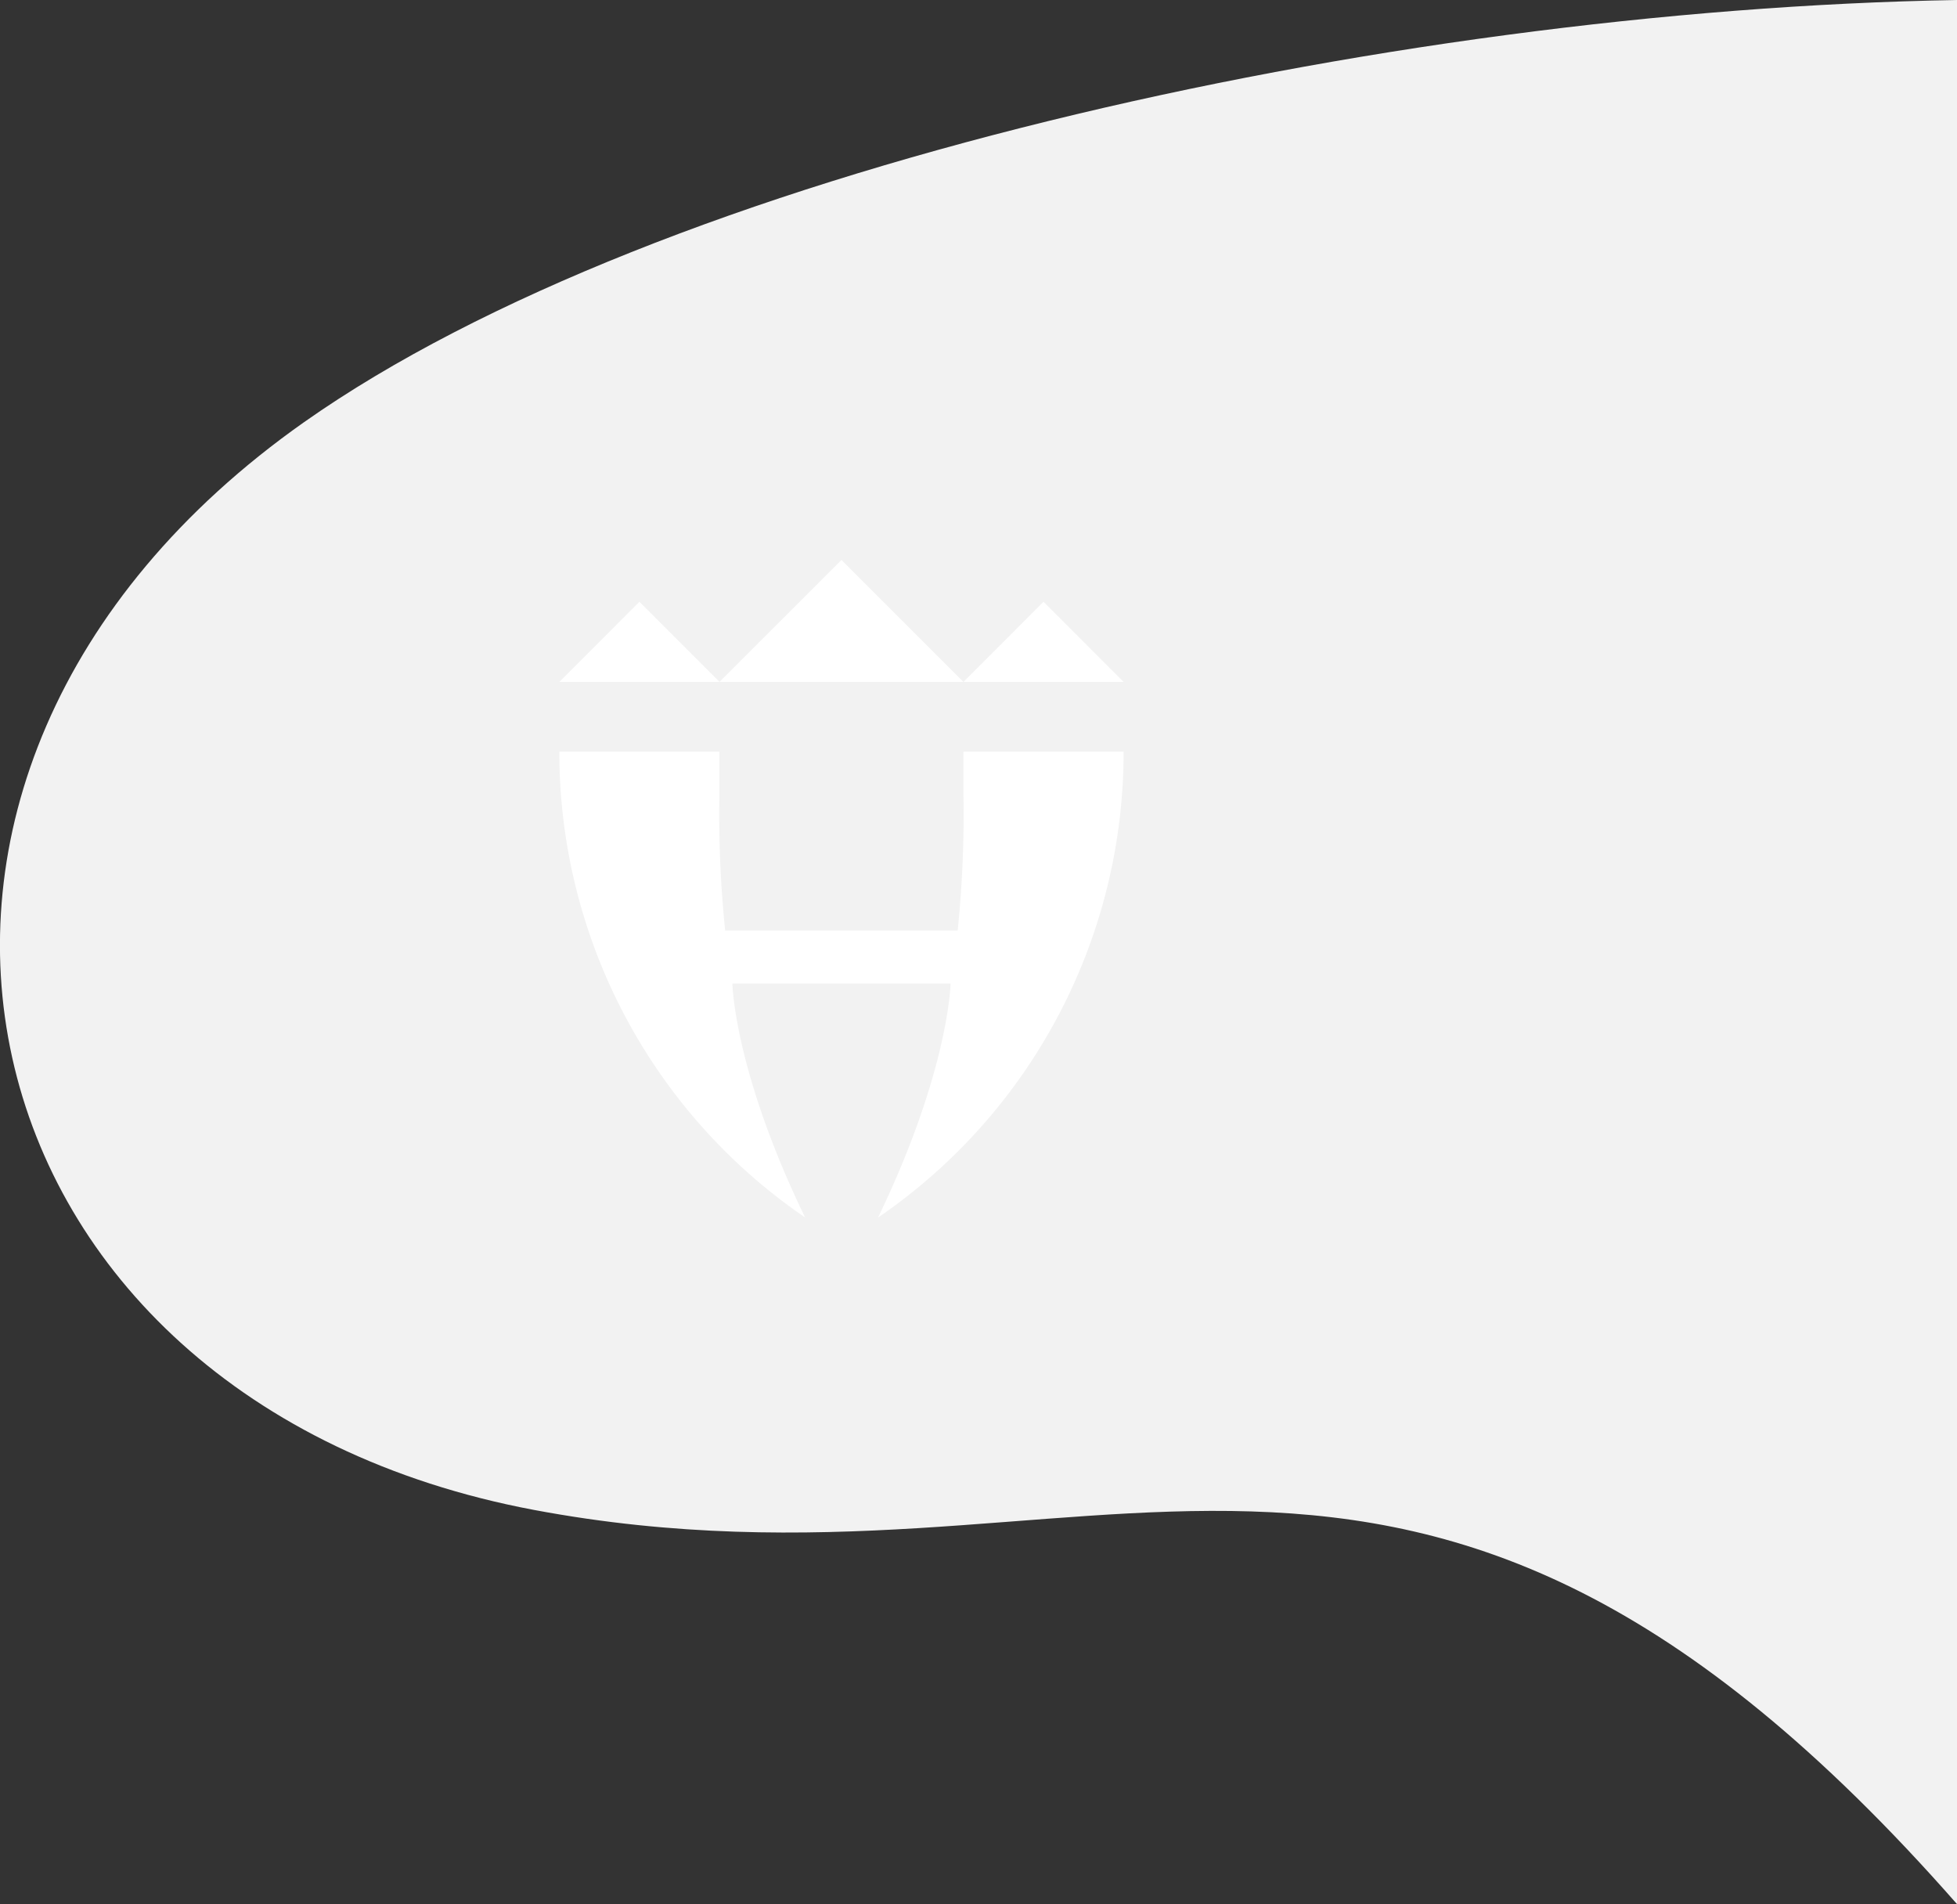
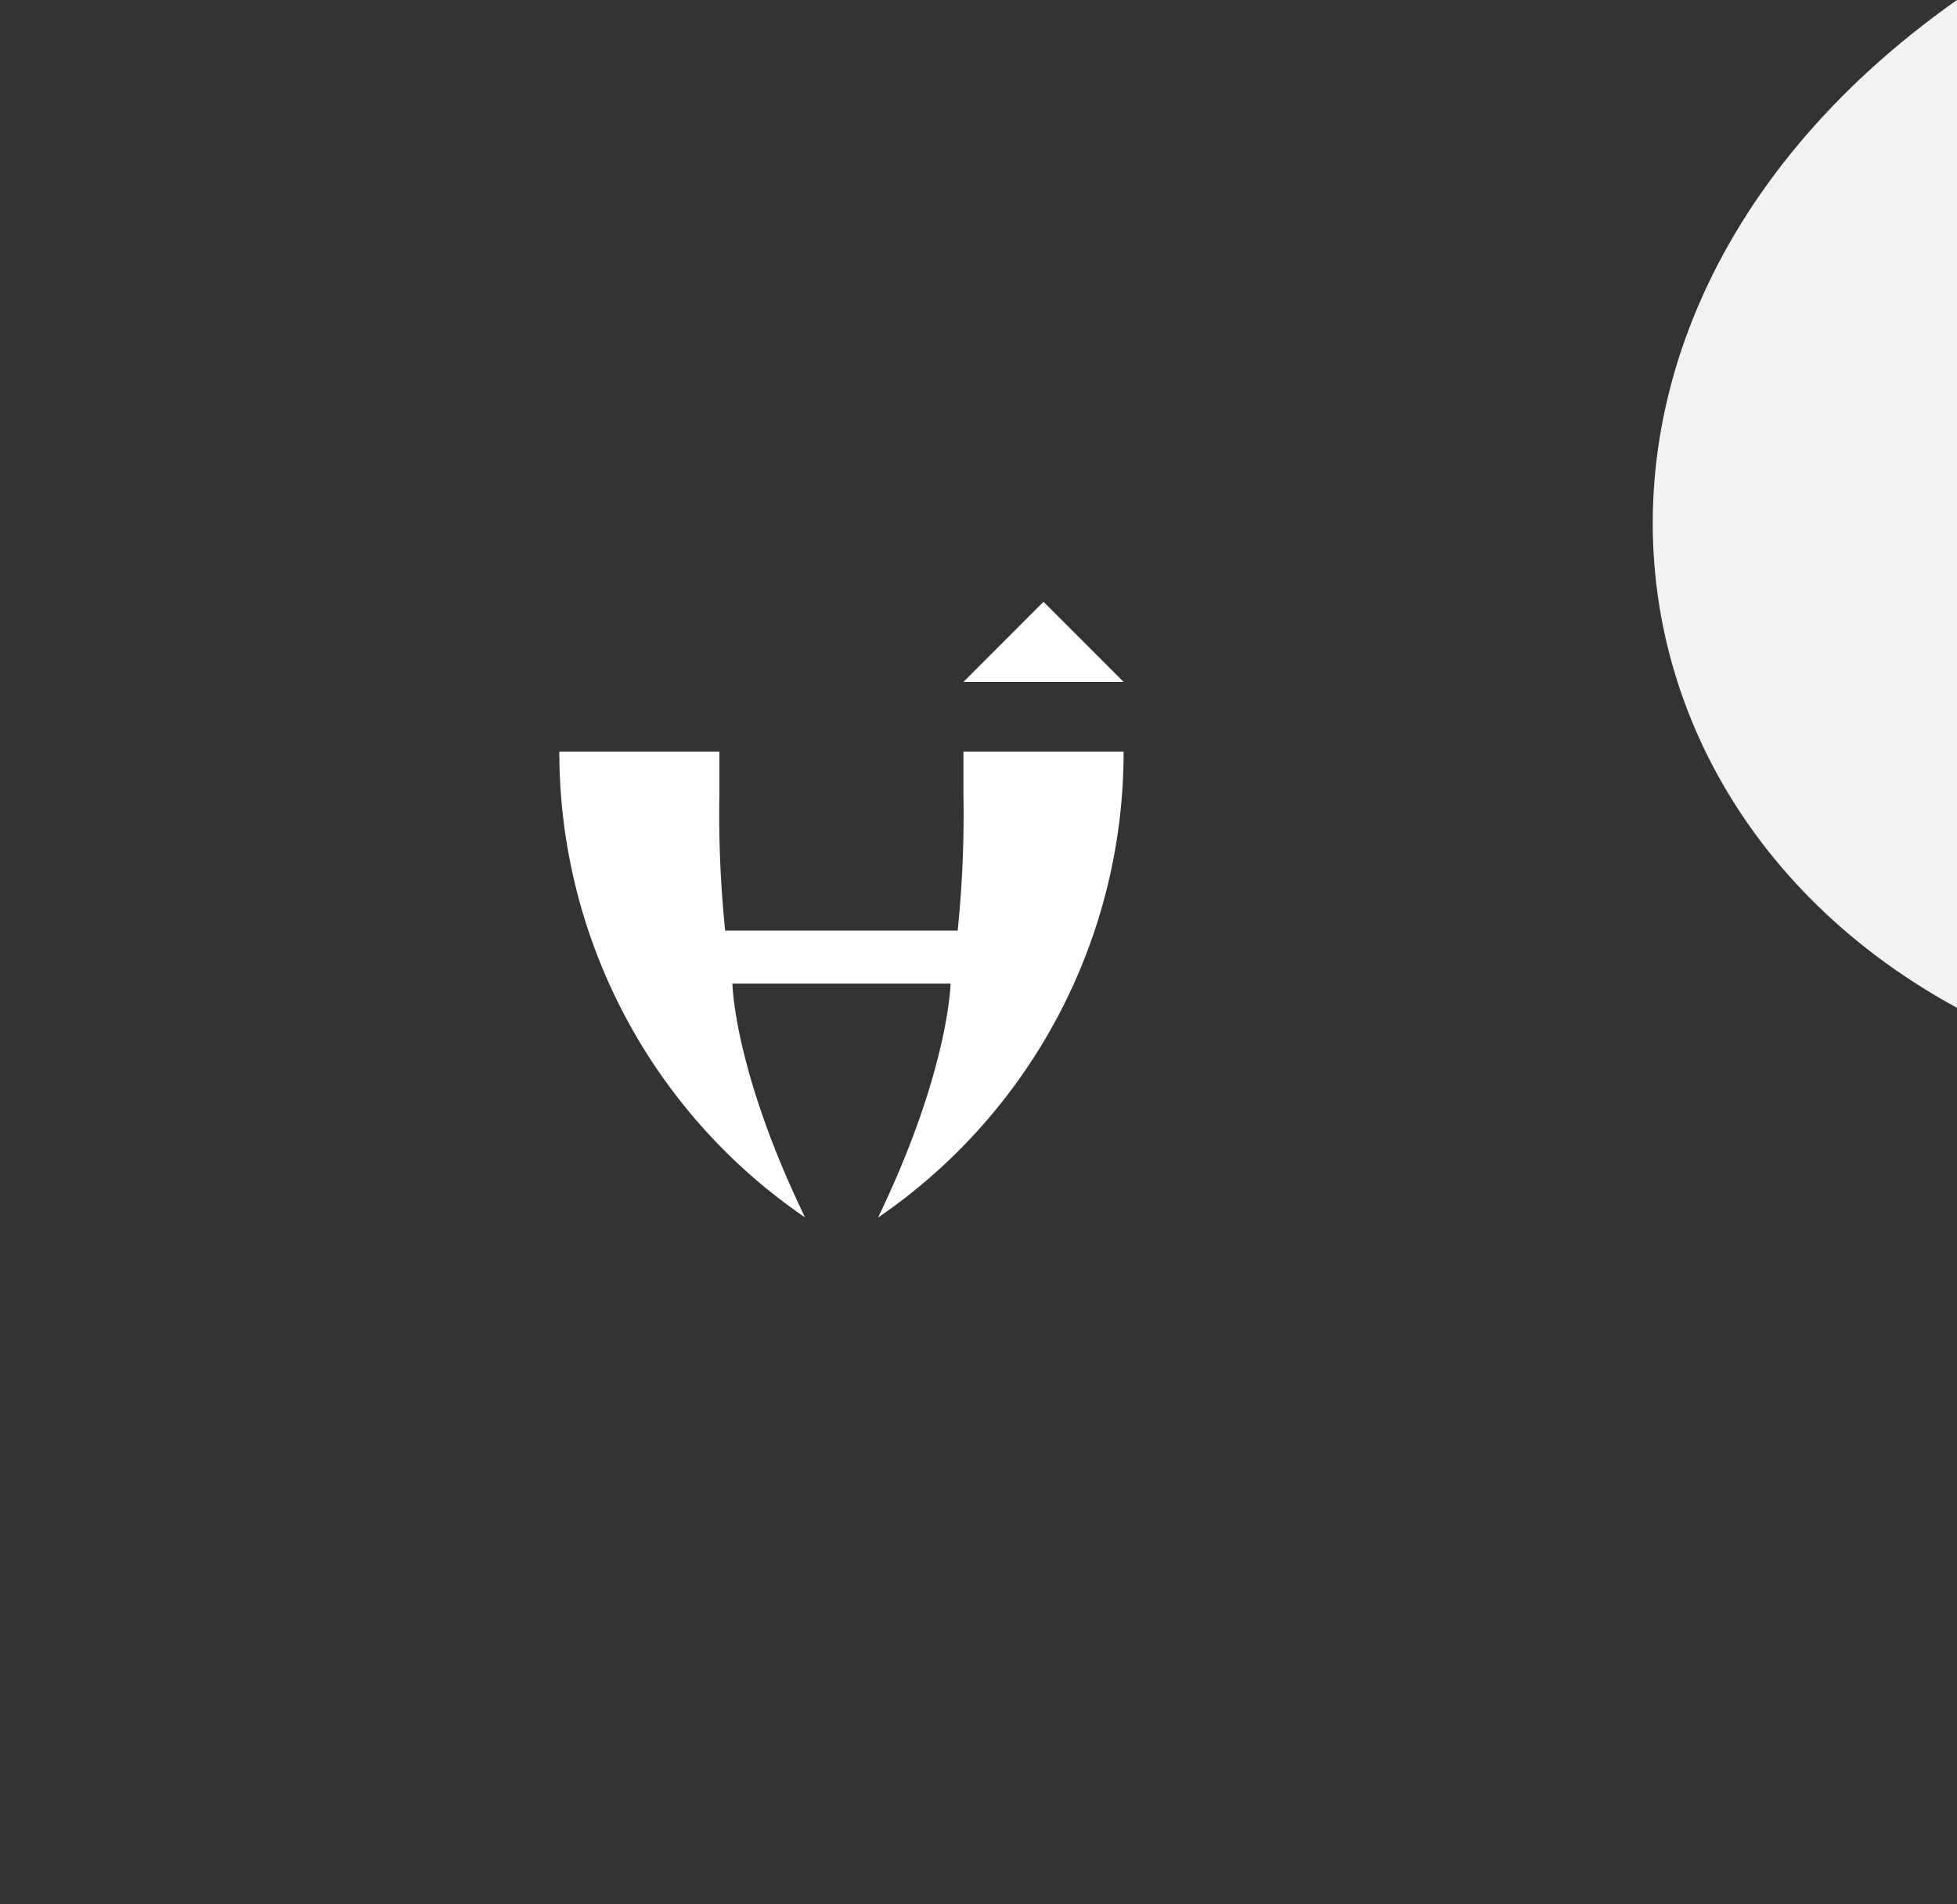
<svg xmlns="http://www.w3.org/2000/svg" viewBox="0 0 431.79 420.05">
  <rect x="0" y="0" width="431.79" height="420.05" fill="#333333" stroke="none" />
  <defs>
    <style>.cls-1{fill:#f2f2f2;}.cls-2{fill:#fff;}</style>
  </defs>
  <g id="Layer_2" data-name="Layer 2">
    <g id="Layer_1-2" data-name="Layer 1">
-       <path class="cls-1" d="M431.79,0C304.93,2.2,145.45,38,67.12,93.11c-110.73,78-78,215.8,50.71,240,125.13,23.51,192.25-51.63,314,87Z" />
-       <polygon class="cls-2" points="158.75 150.43 141.08 132.76 123.41 150.44 158.75 150.44 158.75 150.43" />
+       <path class="cls-1" d="M431.79,0c-110.73,78-78,215.8,50.71,240,125.13,23.51,192.25-51.63,314,87Z" />
      <polygon class="cls-2" points="230.24 132.76 212.57 150.44 247.91 150.44 230.24 132.76" />
-       <polygon class="cls-2" points="185.66 123.53 158.75 150.43 212.56 150.43 185.66 123.53" />
      <polygon class="cls-2" points="209.73 216.96 209.72 216.96 209.72 216.97 209.73 216.96" />
      <path class="cls-2" d="M247.91,165.82H212.57v9.3a250.58,250.58,0,0,1-1.27,30.17H160a250.58,250.58,0,0,1-1.27-30.17v-9.3H123.41a124.33,124.33,0,0,0,54.22,102.76C161.87,236,161.6,217,161.6,217h48.13s-.32,19.09-16,51.61A124.35,124.35,0,0,0,247.91,165.82Z" />
    </g>
  </g>
</svg>